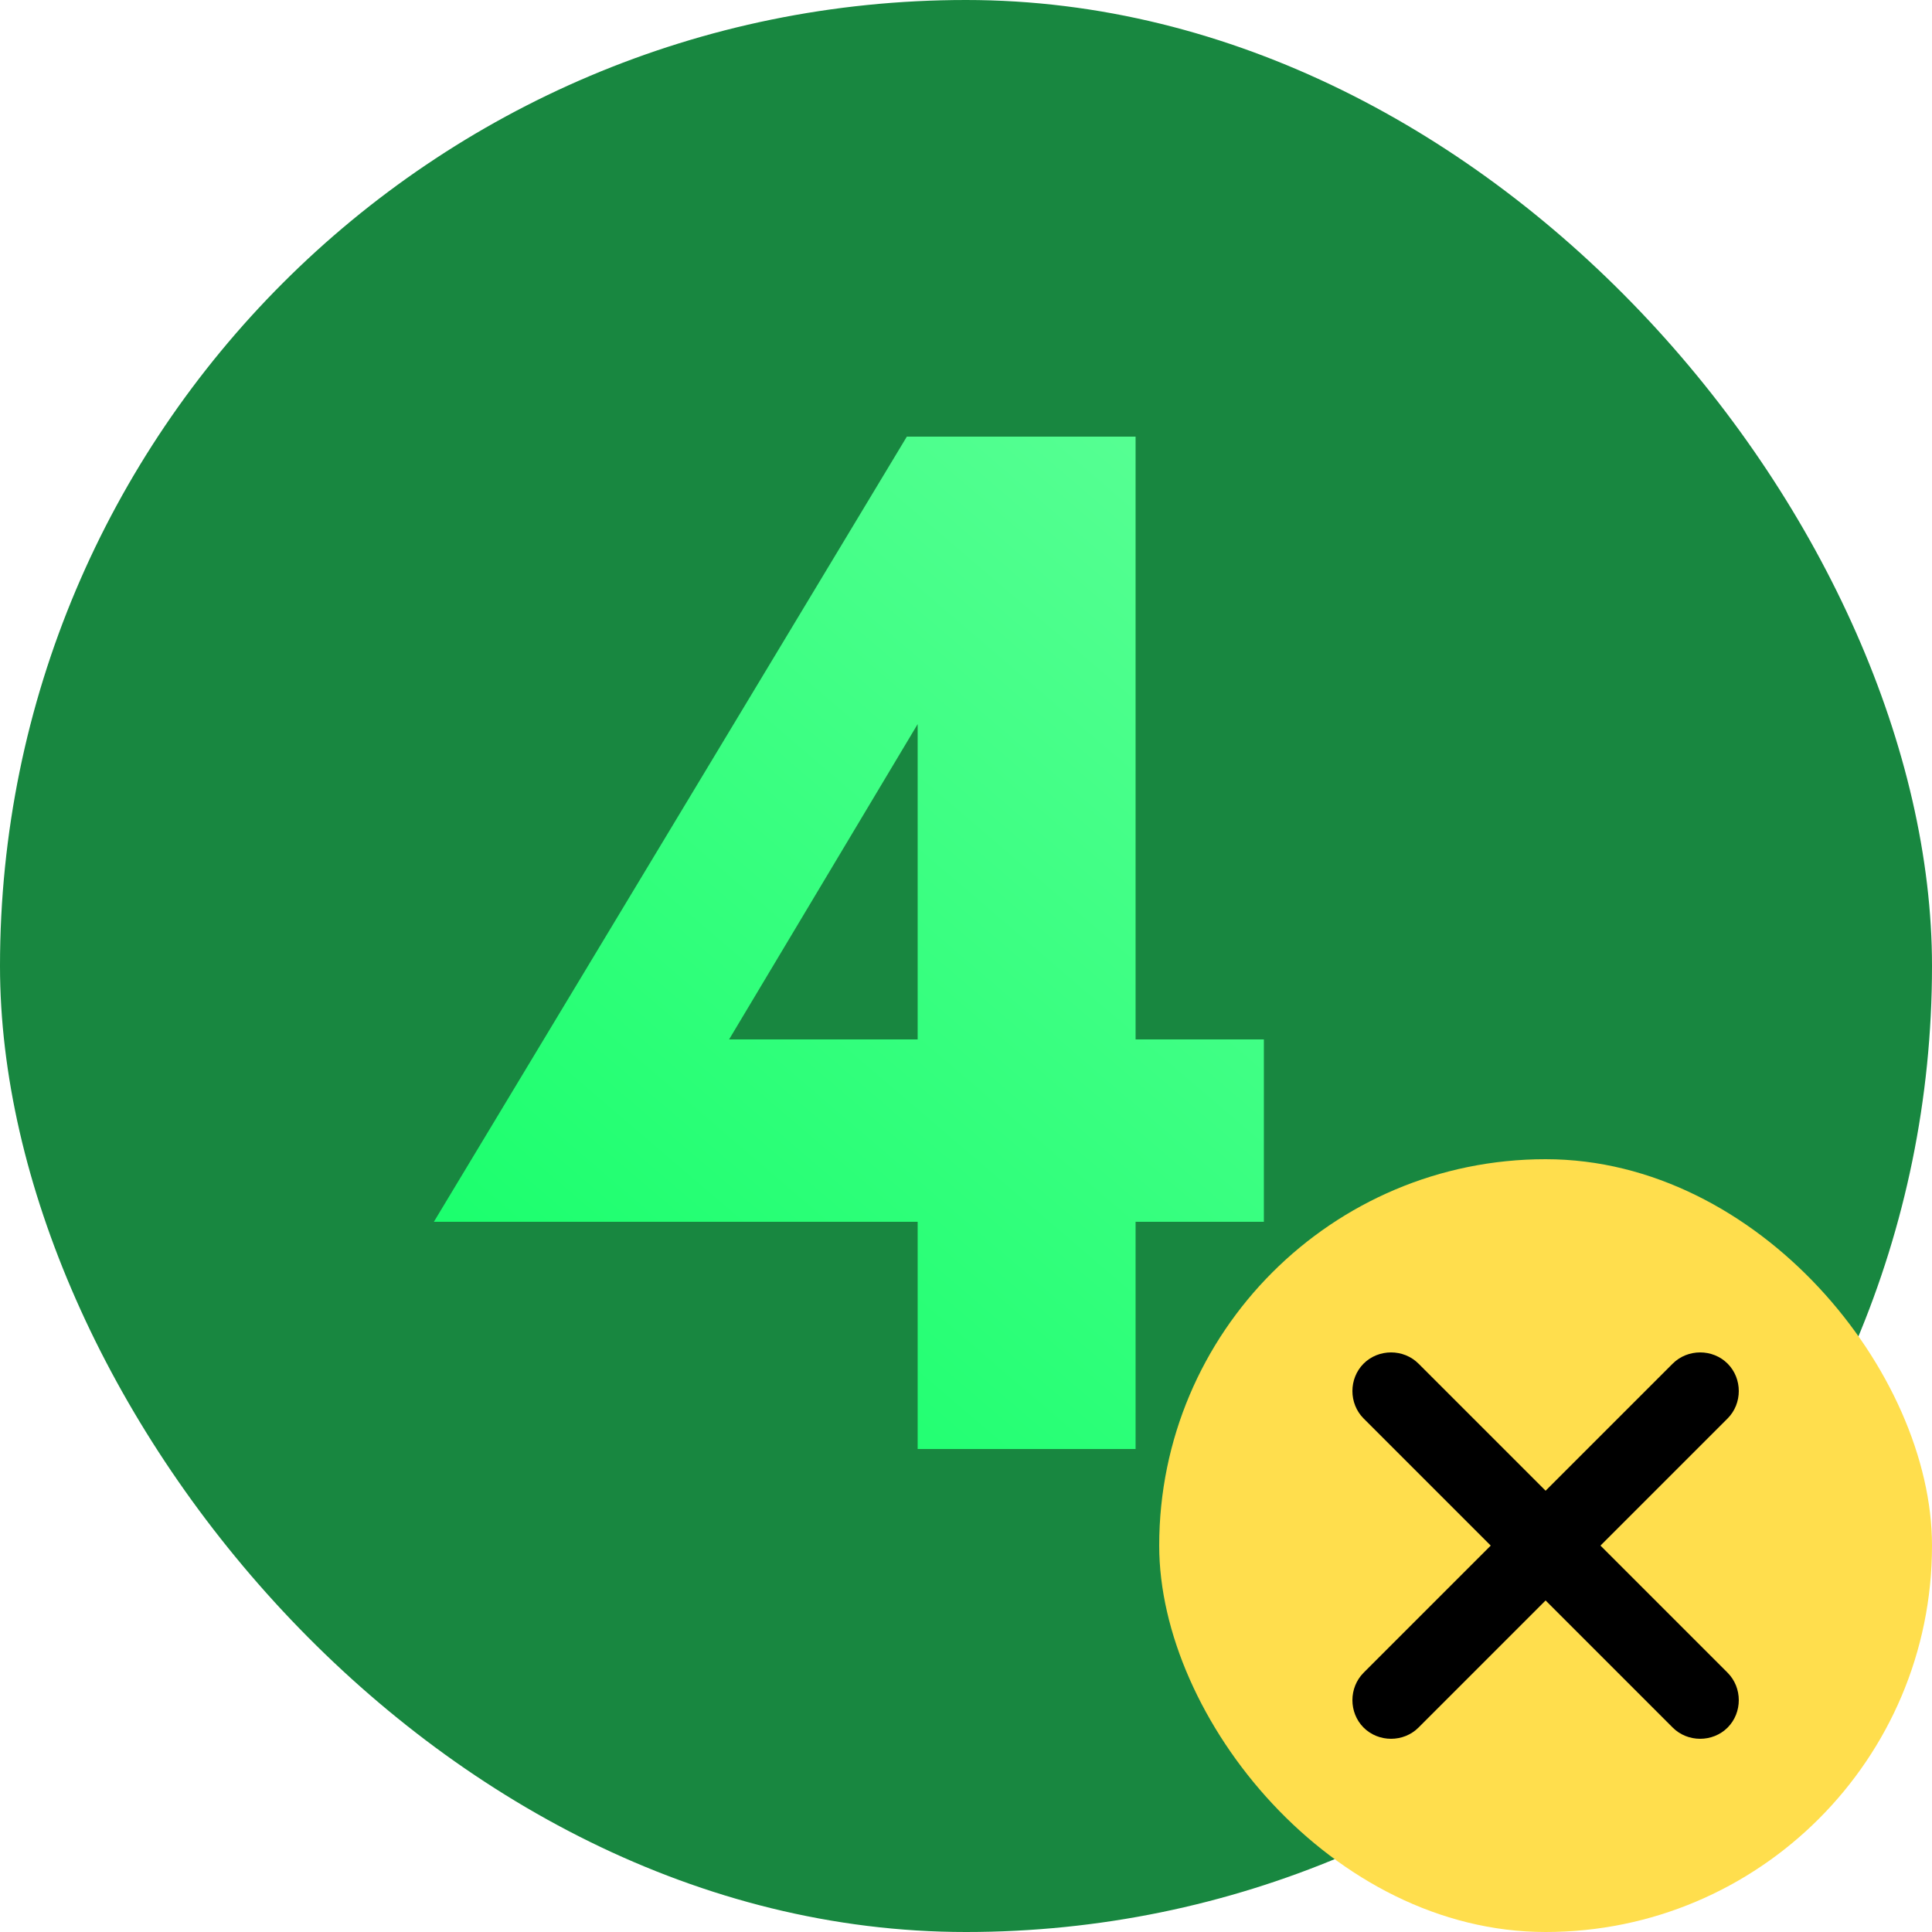
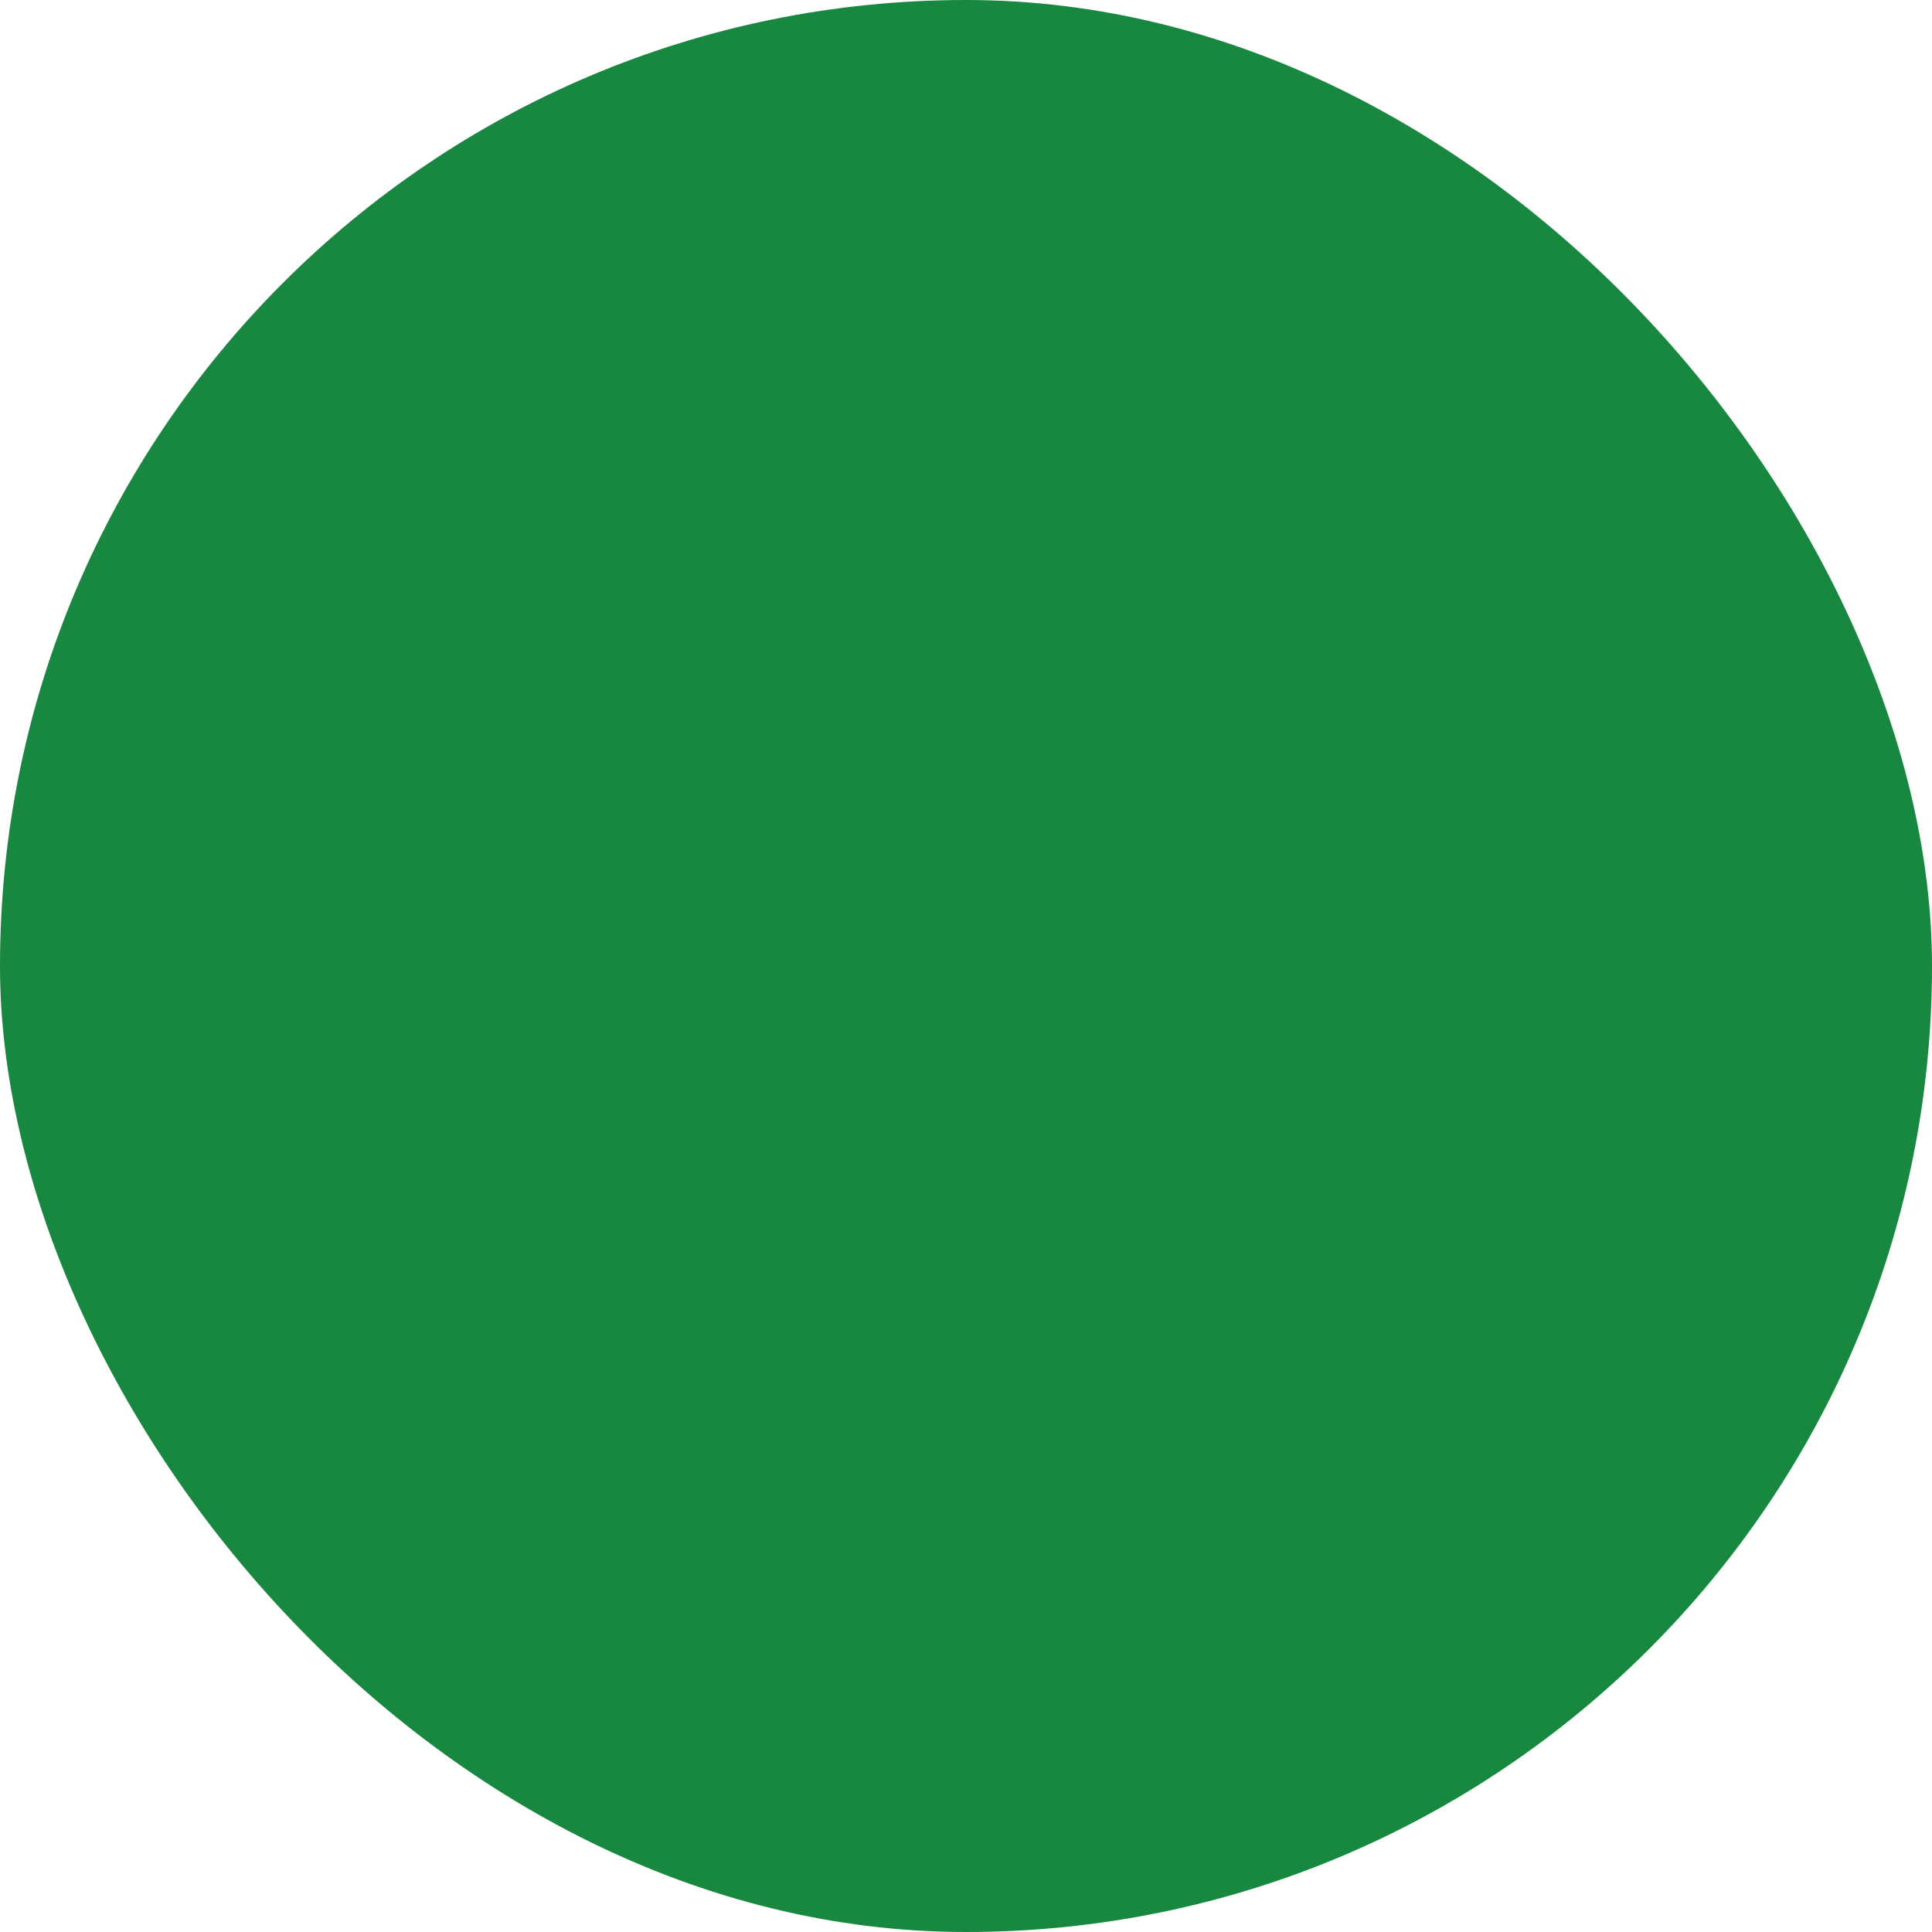
<svg xmlns="http://www.w3.org/2000/svg" fill="none" viewBox="0 0 40 40" height="40" width="40" data-id="539677796272702322">
  <rect fill="#188740" rx="20" height="40" width="40" />
  <g filter="url(#filter0_d_1_1735)">
-     <path fill="url(#paint0_linear_1_1735)" d="M17.095 19.52H20.999V12.992L17.095 19.52ZM28.167 23.296H25.511V28H20.999V23.296H10.983L20.775 7.04H25.511V19.52H28.167V23.296Z" />
-   </g>
-   <rect fill="#FFDE4D" rx="8" height="16" width="16" y="24" x="24" />
-   <path fill="black" d="M35.768 35.768C35.458 36.077 34.942 36.077 34.632 35.768L32 33.136L29.368 35.768C29.058 36.077 28.542 36.077 28.232 35.768C27.923 35.458 27.923 34.942 28.232 34.632L30.864 32L28.232 29.368C27.923 29.058 27.923 28.542 28.232 28.232C28.542 27.923 29.058 27.923 29.368 28.232L32 30.864L34.632 28.232C34.942 27.923 35.458 27.923 35.768 28.232C36.077 28.542 36.077 29.058 35.768 29.368L33.136 32L35.768 34.632C36.077 34.942 36.077 35.458 35.768 35.768Z" />
+     </g>
  <defs>
    <filter color-interpolation-filters="sRGB" filterUnits="userSpaceOnUse" height="22.96" width="19.184" y="7.04" x="8.983" id="filter0_d_1_1735">
      <feFlood result="BackgroundImageFix" flood-opacity="0" />
      <feColorMatrix result="hardAlpha" values="0 0 0 0 0 0 0 0 0 0 0 0 0 0 0 0 0 0 127 0" type="matrix" in="SourceAlpha" />
      <feOffset dy="2" dx="-2" />
      <feComposite operator="out" in2="hardAlpha" />
      <feColorMatrix values="0 0 0 0 0 0 0 0 0 0 0 0 0 0 0 0 0 0 0.56 0" type="matrix" />
      <feBlend result="effect1_dropShadow_1_1735" in2="BackgroundImageFix" mode="normal" />
      <feBlend result="shape" in2="effect1_dropShadow_1_1735" in="SourceGraphic" mode="normal" />
    </filter>
    <linearGradient gradientUnits="userSpaceOnUse" y2="40.323" x2="5.979" y1="0.534" x1="40" id="paint0_linear_1_1735">
      <stop stop-color="#7CFFAB" />
      <stop stop-color="#00FF5C" offset="0.886" />
    </linearGradient>
  </defs>
</svg>